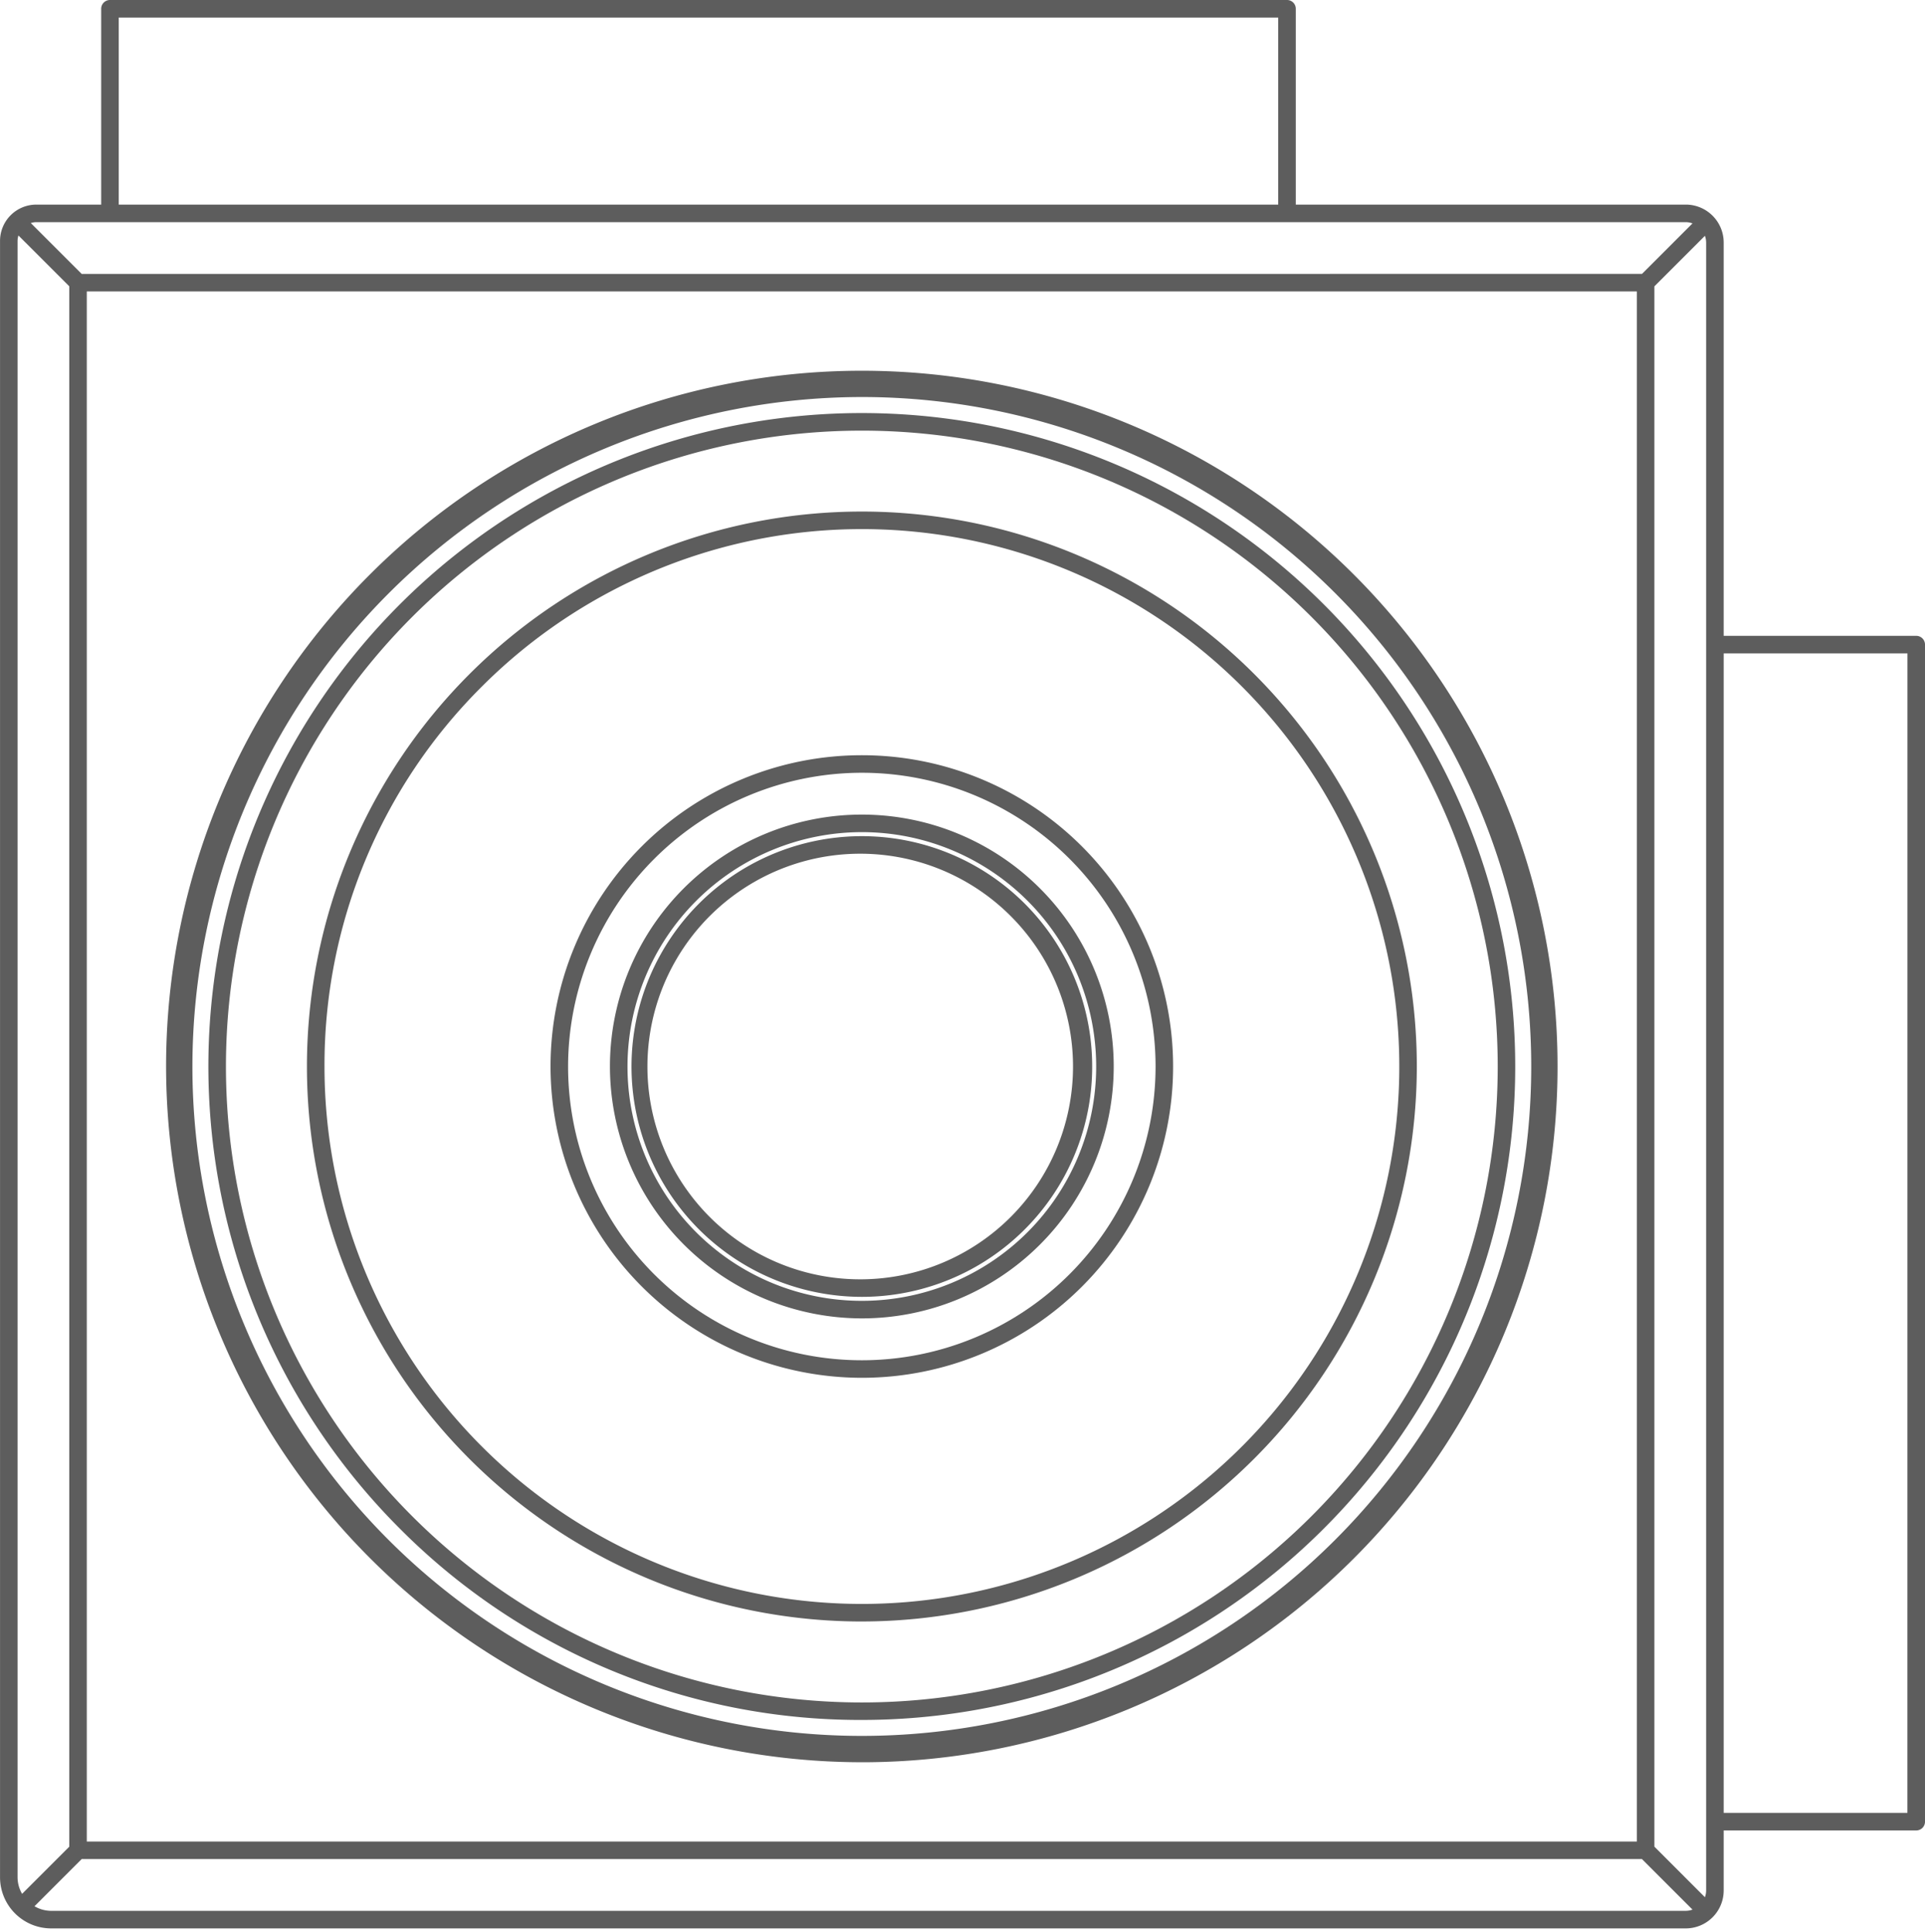
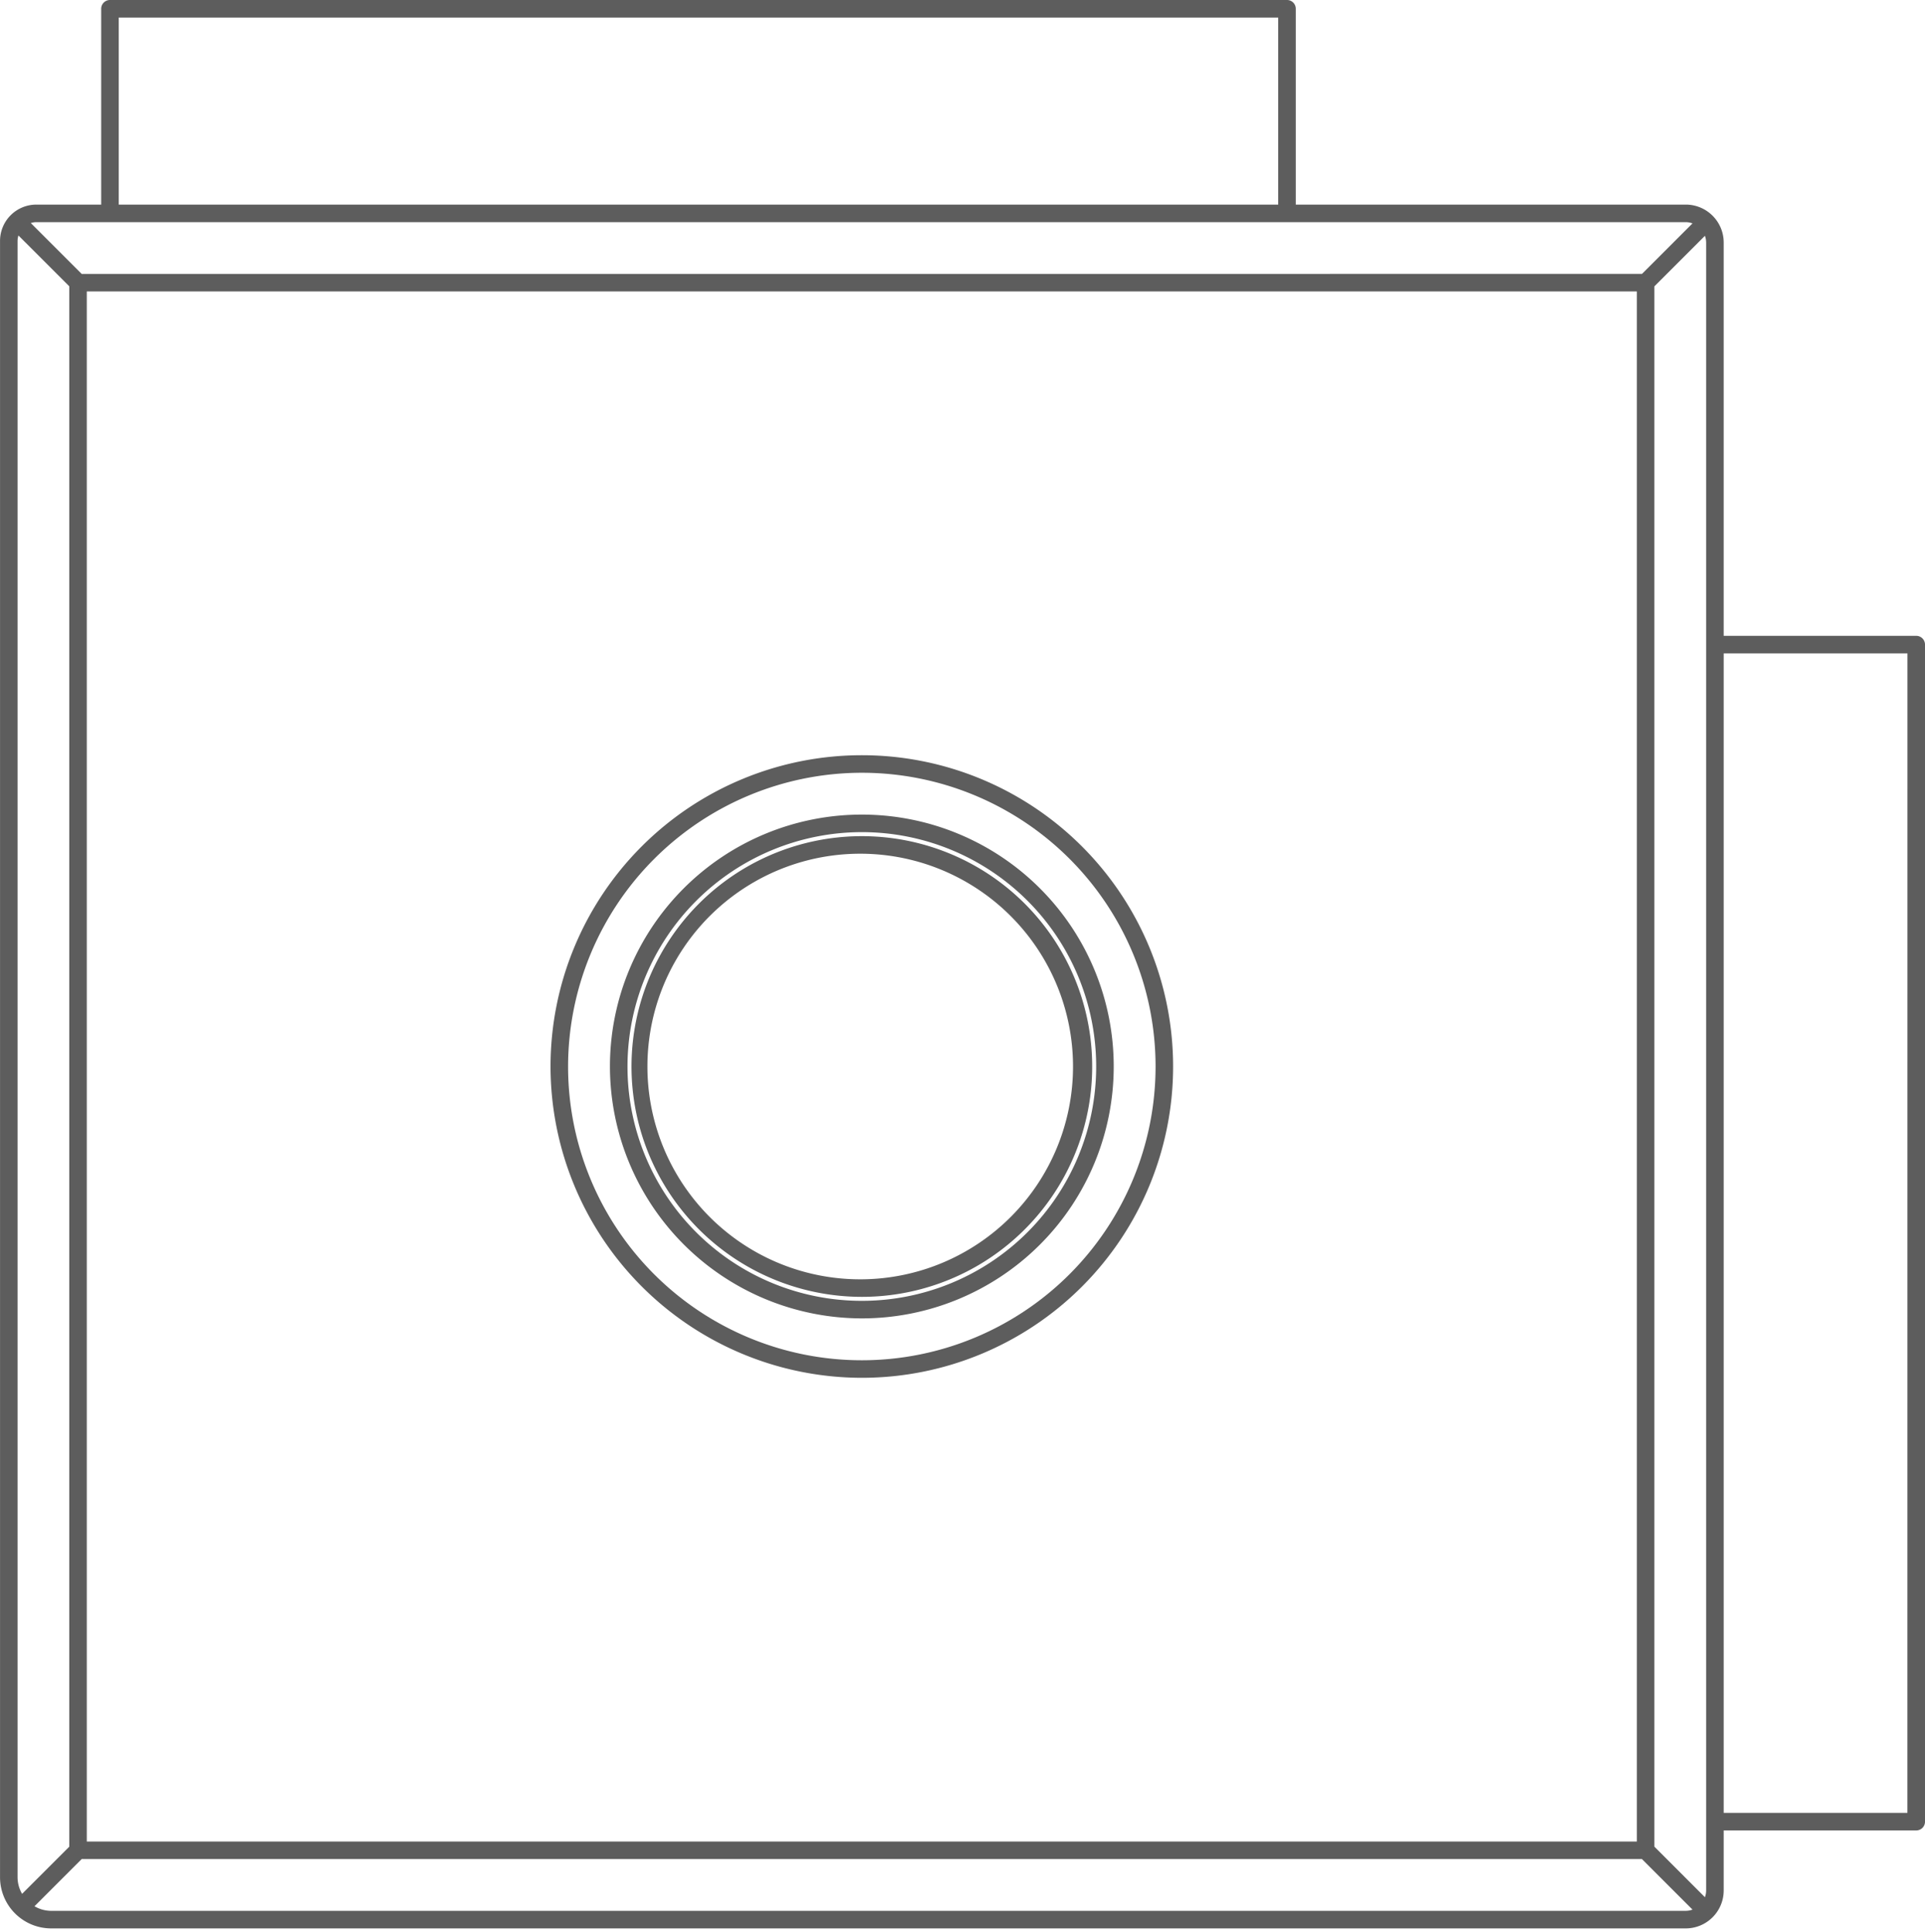
<svg xmlns="http://www.w3.org/2000/svg" width="157.224" height="157.77" viewBox="0 0 157.224 157.77">
  <g id="Group_58097" data-name="Group 58097" transform="translate(0 0)">
    <g id="Rectangle_2152" data-name="Rectangle 2152" transform="translate(0.235 0.099)" fill="#fff" stroke="#707070" stroke-width="1" opacity="0">
      <rect width="156.953" height="157.67" stroke="none" />
      <rect x="0.5" y="0.5" width="155.953" height="156.67" fill="none" />
    </g>
    <path id="Path_1884" data-name="Path 1884" d="M415.18,348.792H399.453V316.671a3.1,3.1,0,0,0-3.1-3.1H364.505V297.578a.716.716,0,0,0-.717-.717H267.653a.716.716,0,0,0-.717.717v15.994h-5.3a2.964,2.964,0,0,0-2.961,2.962V450.181a4.18,4.18,0,0,0,4.173,4.176H396.361a3.1,3.1,0,0,0,3.092-3.1v-4.9H415.18a.716.716,0,0,0,.717-.717V349.508a.716.716,0,0,0-.717-.717m-21.386,98.891V320.246l4.126-4.126a1.655,1.655,0,0,1,.1.551V451.258a1.646,1.646,0,0,1-.1.552ZM268.37,298.294h94.7v15.277h-94.7Zm-6.737,16.711H396.357a1.647,1.647,0,0,1,.55.1l-4.126,4.126H265.342l-4.154-4.153a1.518,1.518,0,0,1,.445-.073M392.36,447.262h-126.6v-126.6h126.6Zm-131.883,4.272a2.708,2.708,0,0,1-.371-1.354V316.533a1.511,1.511,0,0,1,.072-.44l4.152,4.152V447.683Zm135.883,1.389H262.846a2.709,2.709,0,0,1-1.356-.375l3.853-3.853H392.779l4.128,4.128a1.656,1.656,0,0,1-.548.1m18.1-8H399.454v-94.7h15.009Z" transform="translate(-258.672 -296.861)" fill="#5d5d5d" />
-     <path id="Path_1885" data-name="Path 1885" d="M334.426,452.758A56.824,56.824,0,1,0,277.6,395.933a56.888,56.888,0,0,0,56.824,56.824m0-111.5a54.674,54.674,0,1,1-54.674,54.674,54.736,54.736,0,0,1,54.674-54.674" transform="translate(-264.035 -308.831)" fill="#5d5d5d" />
-     <path id="Path_1886" data-name="Path 1886" d="M335.791,450.667h0a53.368,53.368,0,1,0-37.74-15.632,53.022,53.022,0,0,0,37.74,15.632m0-105.3a51.936,51.936,0,1,1,0,103.872h0a51.936,51.936,0,0,1,0-103.872" transform="translate(-265.401 -310.196)" fill="#5d5d5d" />
    <path id="Path_1887" data-name="Path 1887" d="M346.837,433.772a25.424,25.424,0,1,0-25.425-25.424,25.453,25.453,0,0,0,25.425,25.424m0-49.415a23.991,23.991,0,1,1-23.992,23.991,24.018,24.018,0,0,1,23.992-23.991" transform="translate(-276.447 -321.244)" fill="#5d5d5d" />
    <path id="Path_1888" data-name="Path 1888" d="M348.756,430.837a20.573,20.573,0,1,0-20.573-20.573,20.6,20.6,0,0,0,20.573,20.573m0-39.713a19.14,19.14,0,1,1-19.14,19.14,19.161,19.161,0,0,1,19.14-19.14" transform="translate(-278.366 -323.162)" fill="#5d5d5d" />
    <path id="Path_1889" data-name="Path 1889" d="M349.451,429.775h0a18.813,18.813,0,1,0-13.3-5.509,18.834,18.834,0,0,0,13.3,5.509m0-36.192a17.38,17.38,0,0,1,0,34.759h0a17.38,17.38,0,1,1,0-34.759" transform="translate(-279.061 -323.858)" fill="#5d5d5d" />
-     <path id="Path_1890" data-name="Path 1890" d="M338.973,445.807A45.376,45.376,0,0,0,384.3,400.481h0a45.325,45.325,0,1,0-45.324,45.327m-31.037-76.361a43.892,43.892,0,1,1-12.855,31.037,43.606,43.606,0,0,1,12.855-31.037" transform="translate(-268.581 -313.378)" fill="#5d5d5d" />
  </g>
</svg>